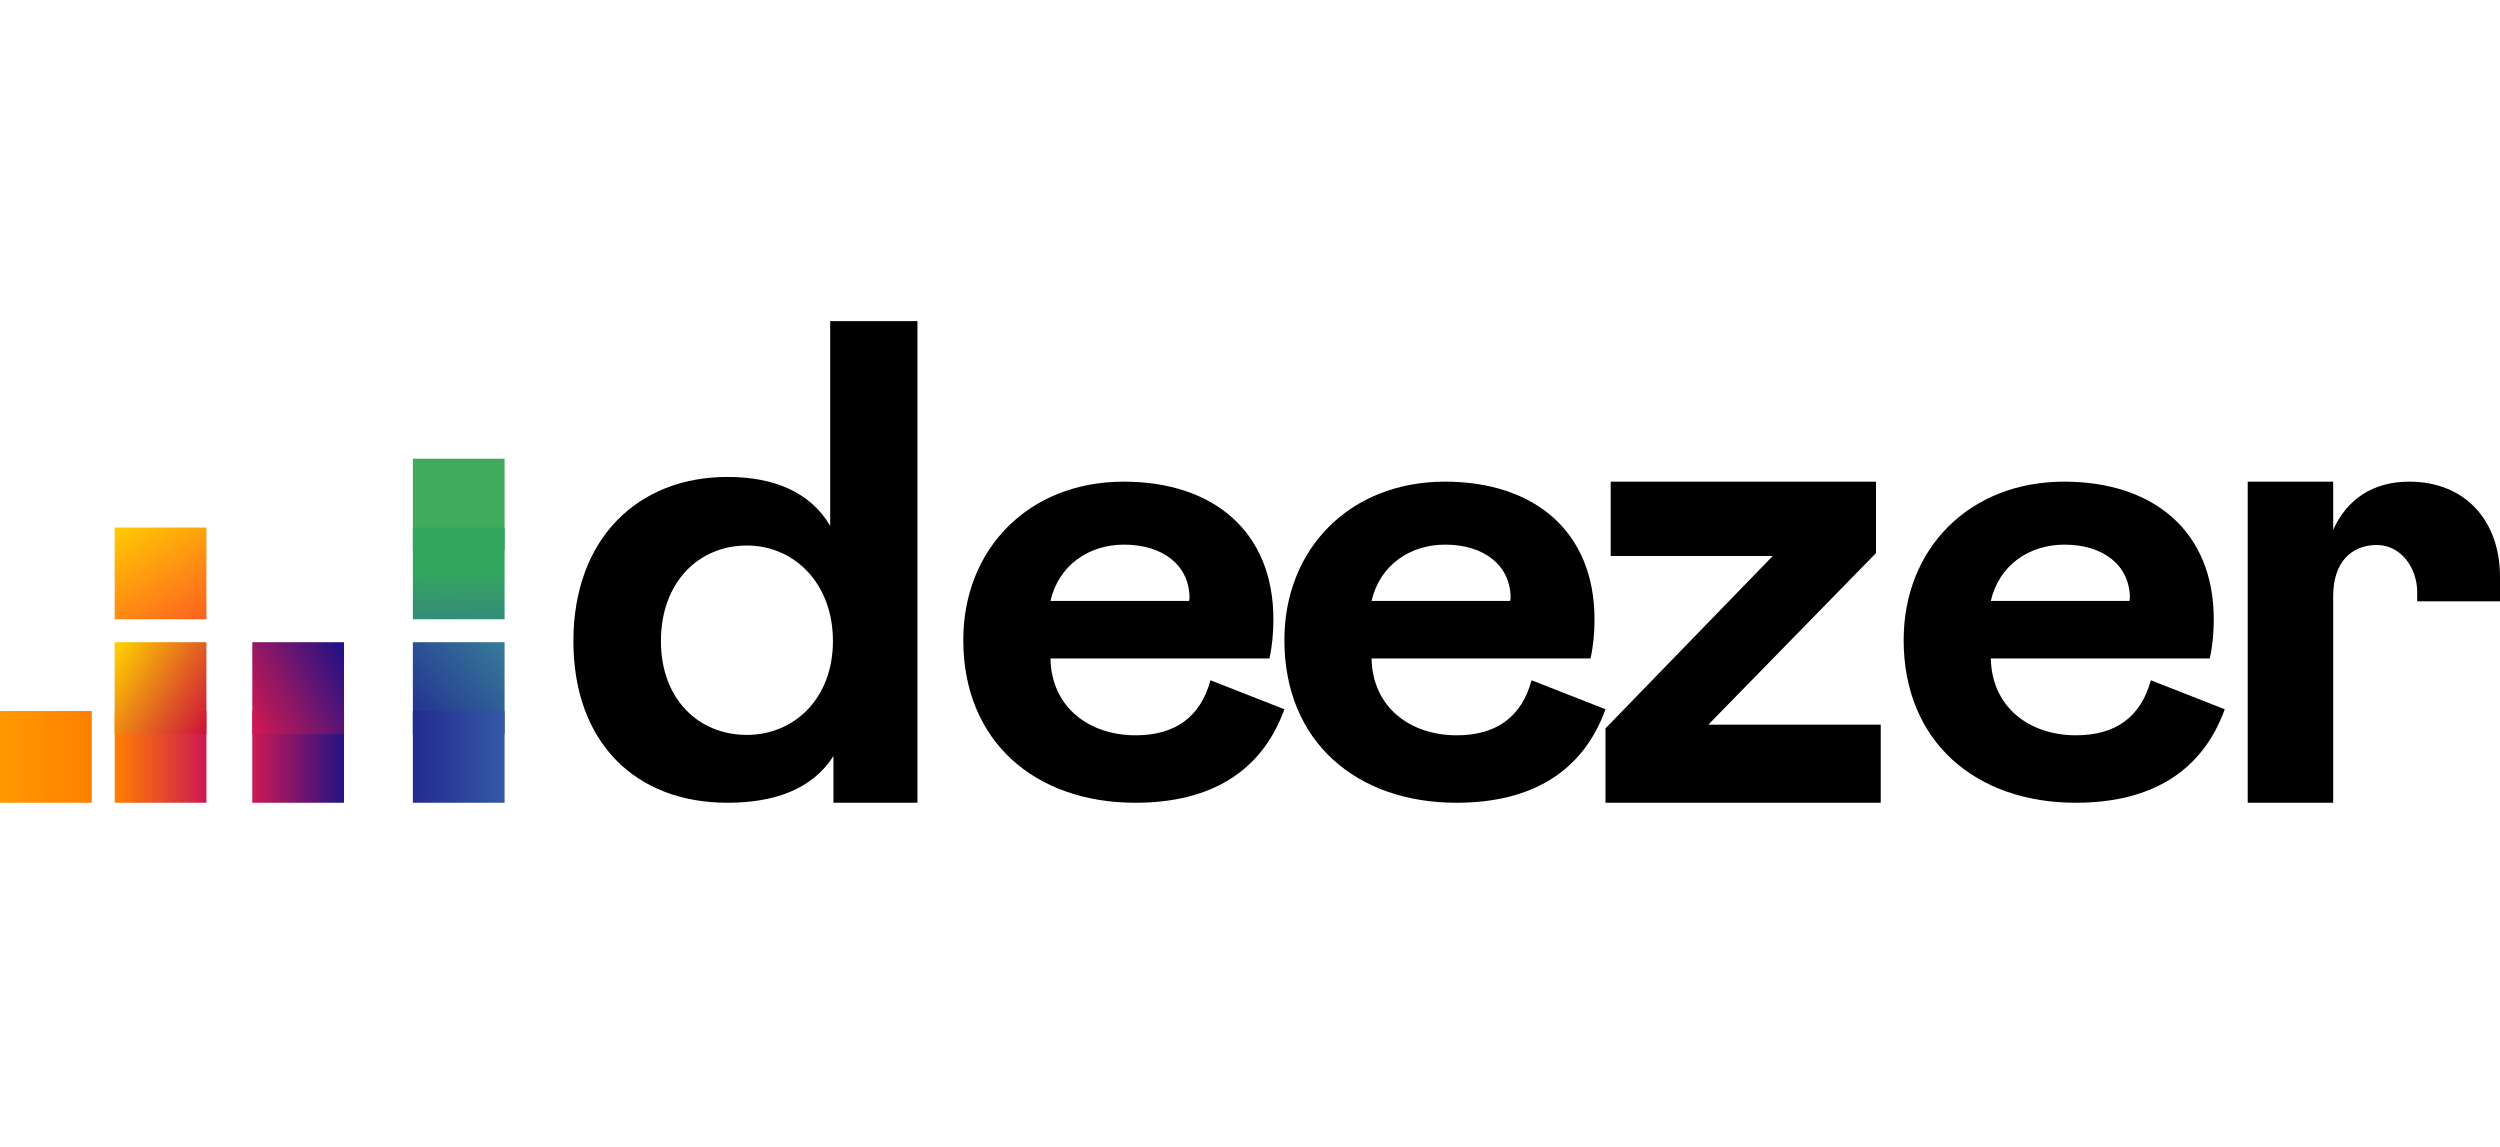
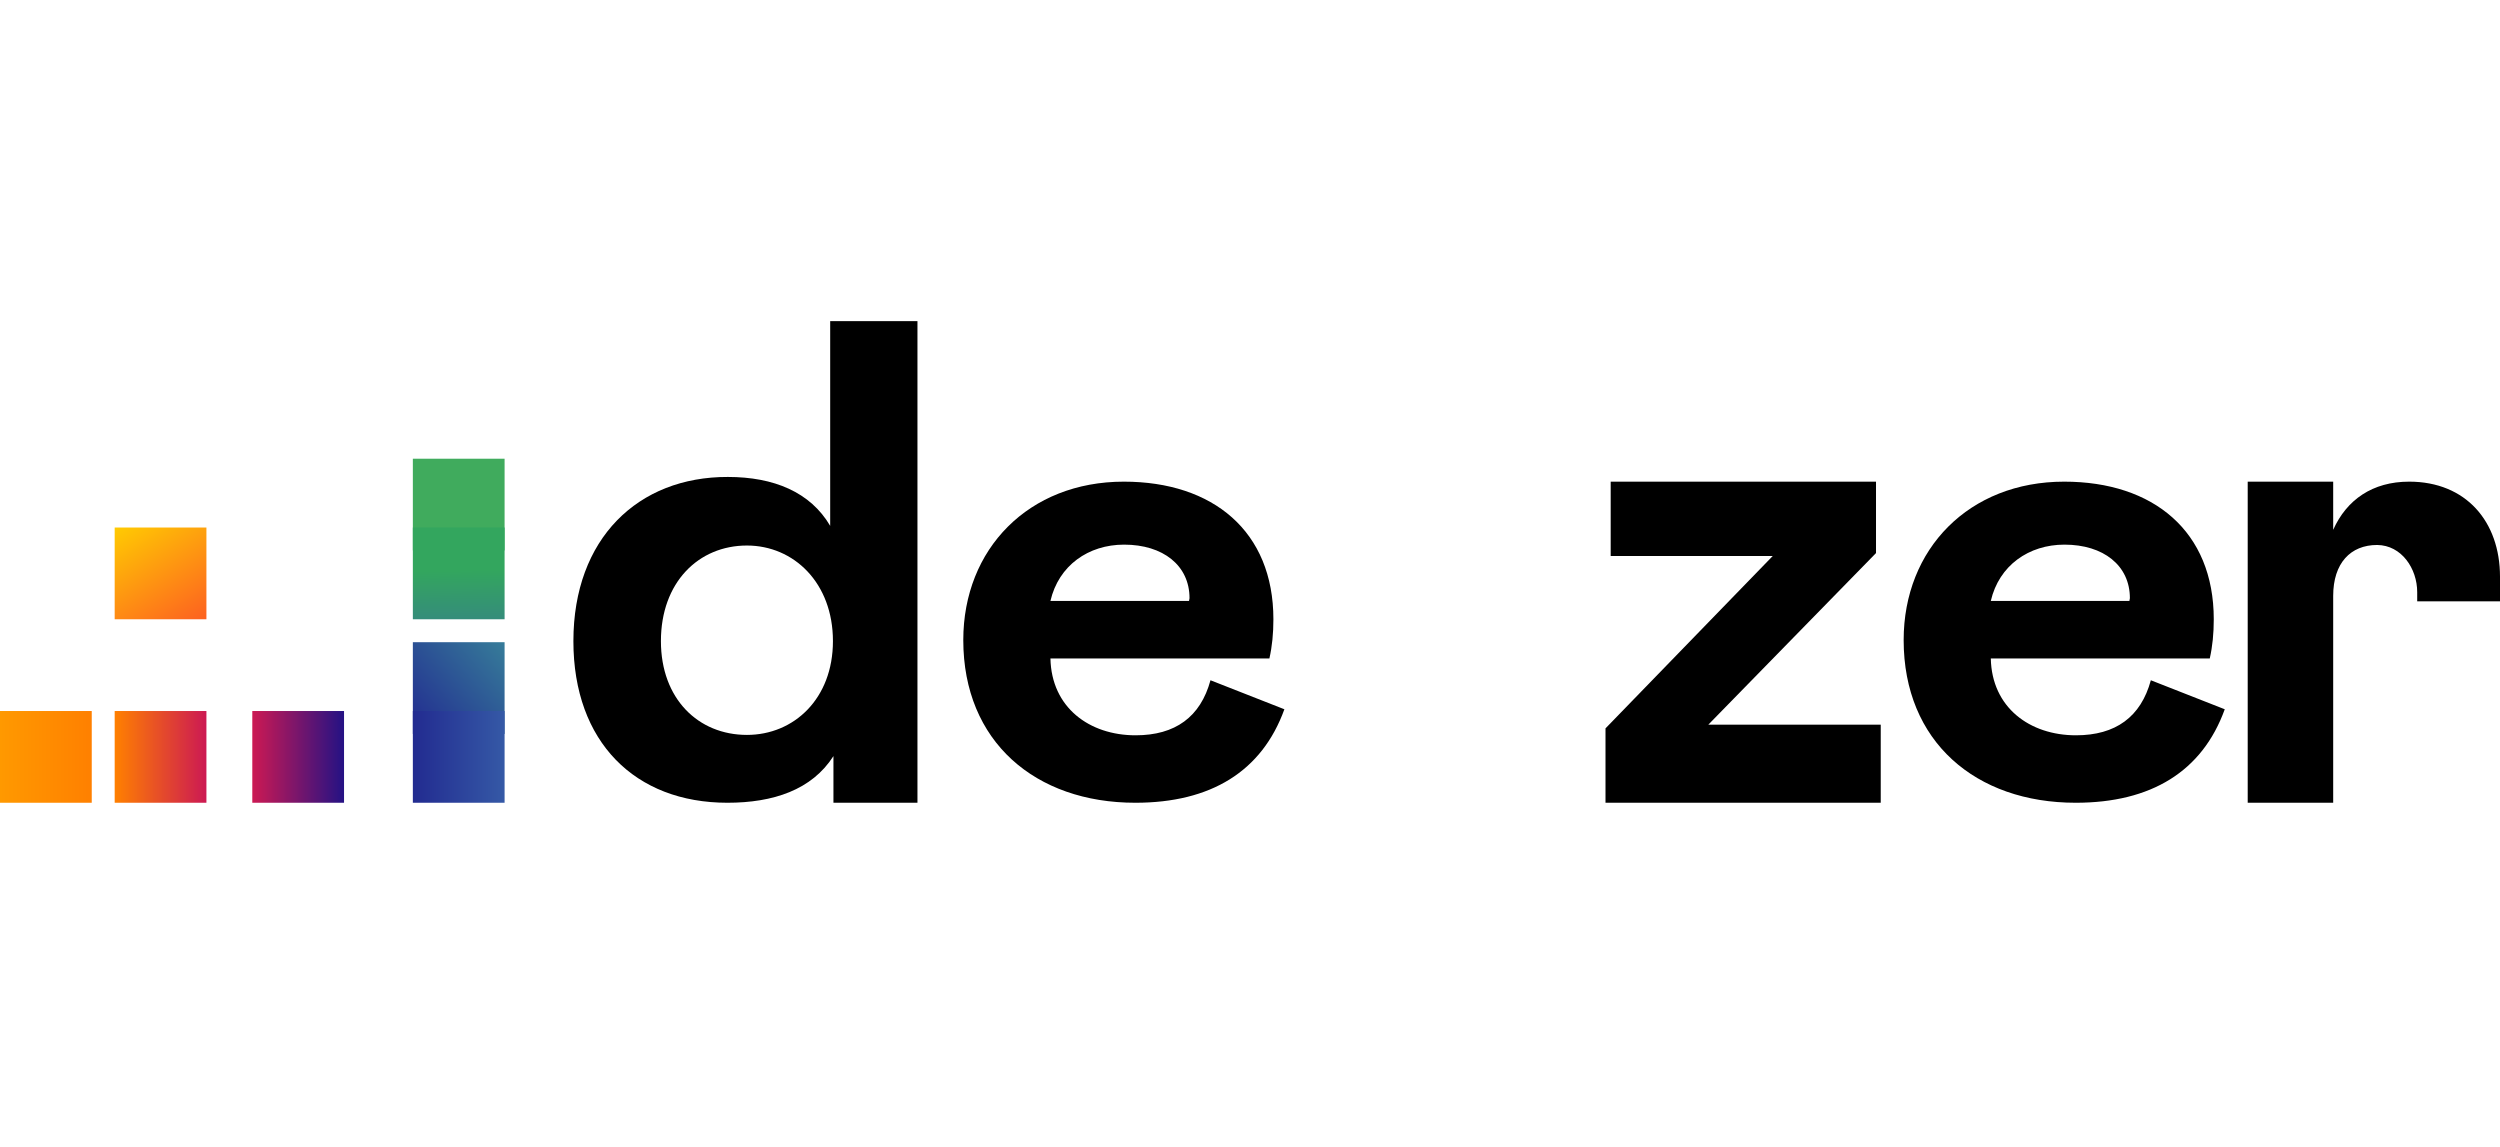
<svg xmlns="http://www.w3.org/2000/svg" xmlns:xlink="http://www.w3.org/1999/xlink" height="50" viewBox="0 0 109 50" width="109">
  <linearGradient id="a" x1="50.49%" x2="49.55%" y1="100.864%" y2="-1.468%">
    <stop offset="0" stop-color="#358c7b" />
    <stop offset=".526" stop-color="#33a65e" />
  </linearGradient>
  <linearGradient id="b" x1="-1.47%" x2="101.515%" y1="94.865%" y2="5.179%">
    <stop offset="0" stop-color="#222b90" />
    <stop offset="1" stop-color="#367b99" />
  </linearGradient>
  <linearGradient id="c" x1=".018%" x2="99.935%" y1="50.039%" y2="50.039%">
    <stop offset="0" stop-color="#f90" />
    <stop offset="1" stop-color="#ff8000" />
  </linearGradient>
  <linearGradient id="d" x1=".111%" x2="100.028%" y1="50.039%" y2="50.039%">
    <stop offset="0" stop-color="#ff8000" />
    <stop offset="1" stop-color="#cc1953" />
  </linearGradient>
  <linearGradient id="e">
    <stop offset="0" stop-color="#cc1953" />
    <stop offset="1" stop-color="#241284" />
  </linearGradient>
  <linearGradient id="f" x1="-.029%" x2="99.888%" xlink:href="#e" y1="50.039%" y2="50.039%" />
  <linearGradient id="g" x1="-.054%" x2="99.863%" y1="50.039%" y2="50.039%">
    <stop offset="0" stop-color="#222b90" />
    <stop offset="1" stop-color="#3559a6" />
  </linearGradient>
  <linearGradient id="h" x1="-3.972%" x2="103.831%" xlink:href="#e" y1="76.962%" y2="23.082%" />
  <linearGradient id="i" x1="-3.445%" x2="103.584%" y1="16.731%" y2="83.313%">
    <stop offset=".003" stop-color="#fc0" />
    <stop offset="1" stop-color="#ce1938" />
  </linearGradient>
  <linearGradient id="j" x1="8.509%" x2="91.63%" y1="-15.541%" y2="115.552%">
    <stop offset=".003" stop-color="#ffd100" />
    <stop offset="1" stop-color="#fd5a22" />
  </linearGradient>
  <g fill="none" fill-rule="evenodd" transform="translate(-.292 14)">
    <g fill="#000" fill-rule="nonzero">
      <path d="m25.292 13.952c0 4.409 2.7 7.048 6.713 7.048 2.001 0 3.684-.561 4.625-2.034v2.034h3.663v-21h-3.805v8.928c-.864-1.473-2.46-2.133-4.461-2.133-3.914-.011-6.735 2.683-6.735 7.158zm11.316 0c0 2.518-1.706 4.09-3.75 4.09-2.121 0-3.75-1.572-3.75-4.09 0-2.562 1.64-4.167 3.75-4.167 2.044 0 3.75 1.627 3.75 4.167z" />
      <path d="m53.069 15.659c-.435 1.6-1.535 2.4-3.266 2.4-2.014 0-3.669-1.211-3.712-3.351h9.547c.12-.53.174-1.092.174-1.708 0-3.838-2.635-6-6.521-6-4.148 0-7 2.93-7 6.908 0 4.432 3.146 7.092 7.501 7.092 3.288 0 5.519-1.362 6.499-4.076zm-6.978-3.459c.359-1.546 1.655-2.454 3.212-2.454 1.698 0 2.852.908 2.852 2.335l-.022.119z" />
-       <path d="m67.069 15.659c-.435 1.6-1.535 2.4-3.266 2.4-2.014 0-3.669-1.211-3.712-3.351h9.547c.12-.53.174-1.092.174-1.708 0-3.838-2.635-6-6.521-6-4.148 0-7 2.93-7 6.908 0 4.432 3.146 7.092 7.501 7.092 3.288 0 5.519-1.362 6.499-4.076zm-6.978-3.459c.359-1.546 1.655-2.454 3.212-2.454 1.698 0 2.852.908 2.852 2.335l-.022.119z" />
      <path d="m82.292 21v-3.405h-7.517l7.311-7.481v-3.114h-11.568v3.243h7.064l-7.29 7.514v3.243z" />
      <path d="m94.069 15.659c-.435 1.6-1.535 2.4-3.266 2.4-2.014 0-3.669-1.211-3.712-3.351h9.547c.12-.53.174-1.092.174-1.708 0-3.838-2.635-6-6.521-6-4.148 0-7 2.93-7 6.908 0 4.432 3.146 7.092 7.501 7.092 3.288 0 5.519-1.362 6.499-4.076zm-6.978-3.459c.359-1.546 1.655-2.454 3.212-2.454 1.698 0 2.852.908 2.852 2.335l-.022.119z" />
    </g>
    <path d="m18.292 6h4v4h-4z" fill="#40ab5d" />
    <path d="m18.292 9h4v4h-4z" fill="url(#a)" />
    <path d="m18.292 14h4v4h-4z" fill="url(#b)" />
    <path d="m.292 17h4v4h-4z" fill="url(#c)" />
    <path d="m5.292 17h4v4h-4z" fill="url(#d)" />
    <path d="m11.292 17h4v4h-4z" fill="url(#f)" />
    <path d="m18.292 17h4v4h-4z" fill="url(#g)" />
-     <path d="m11.292 14h4v4h-4z" fill="url(#h)" />
-     <path d="m5.292 14h4v4h-4z" fill="url(#i)" />
    <path d="m5.292 9h4v4h-4z" fill="url(#j)" />
    <path d="m105.682 11.818v.401h3.61s0-.693 0-1.072c0-2.404-1.48-4.147-3.961-4.147-1.597 0-2.726.79-3.312 2.101v-2.101h-3.727v14h3.727v-9.019c0-1.429.756-2.22 1.917-2.22 1.065.011 1.746 1.029 1.746 2.057z" fill="#000" fill-rule="nonzero" />
  </g>
</svg>